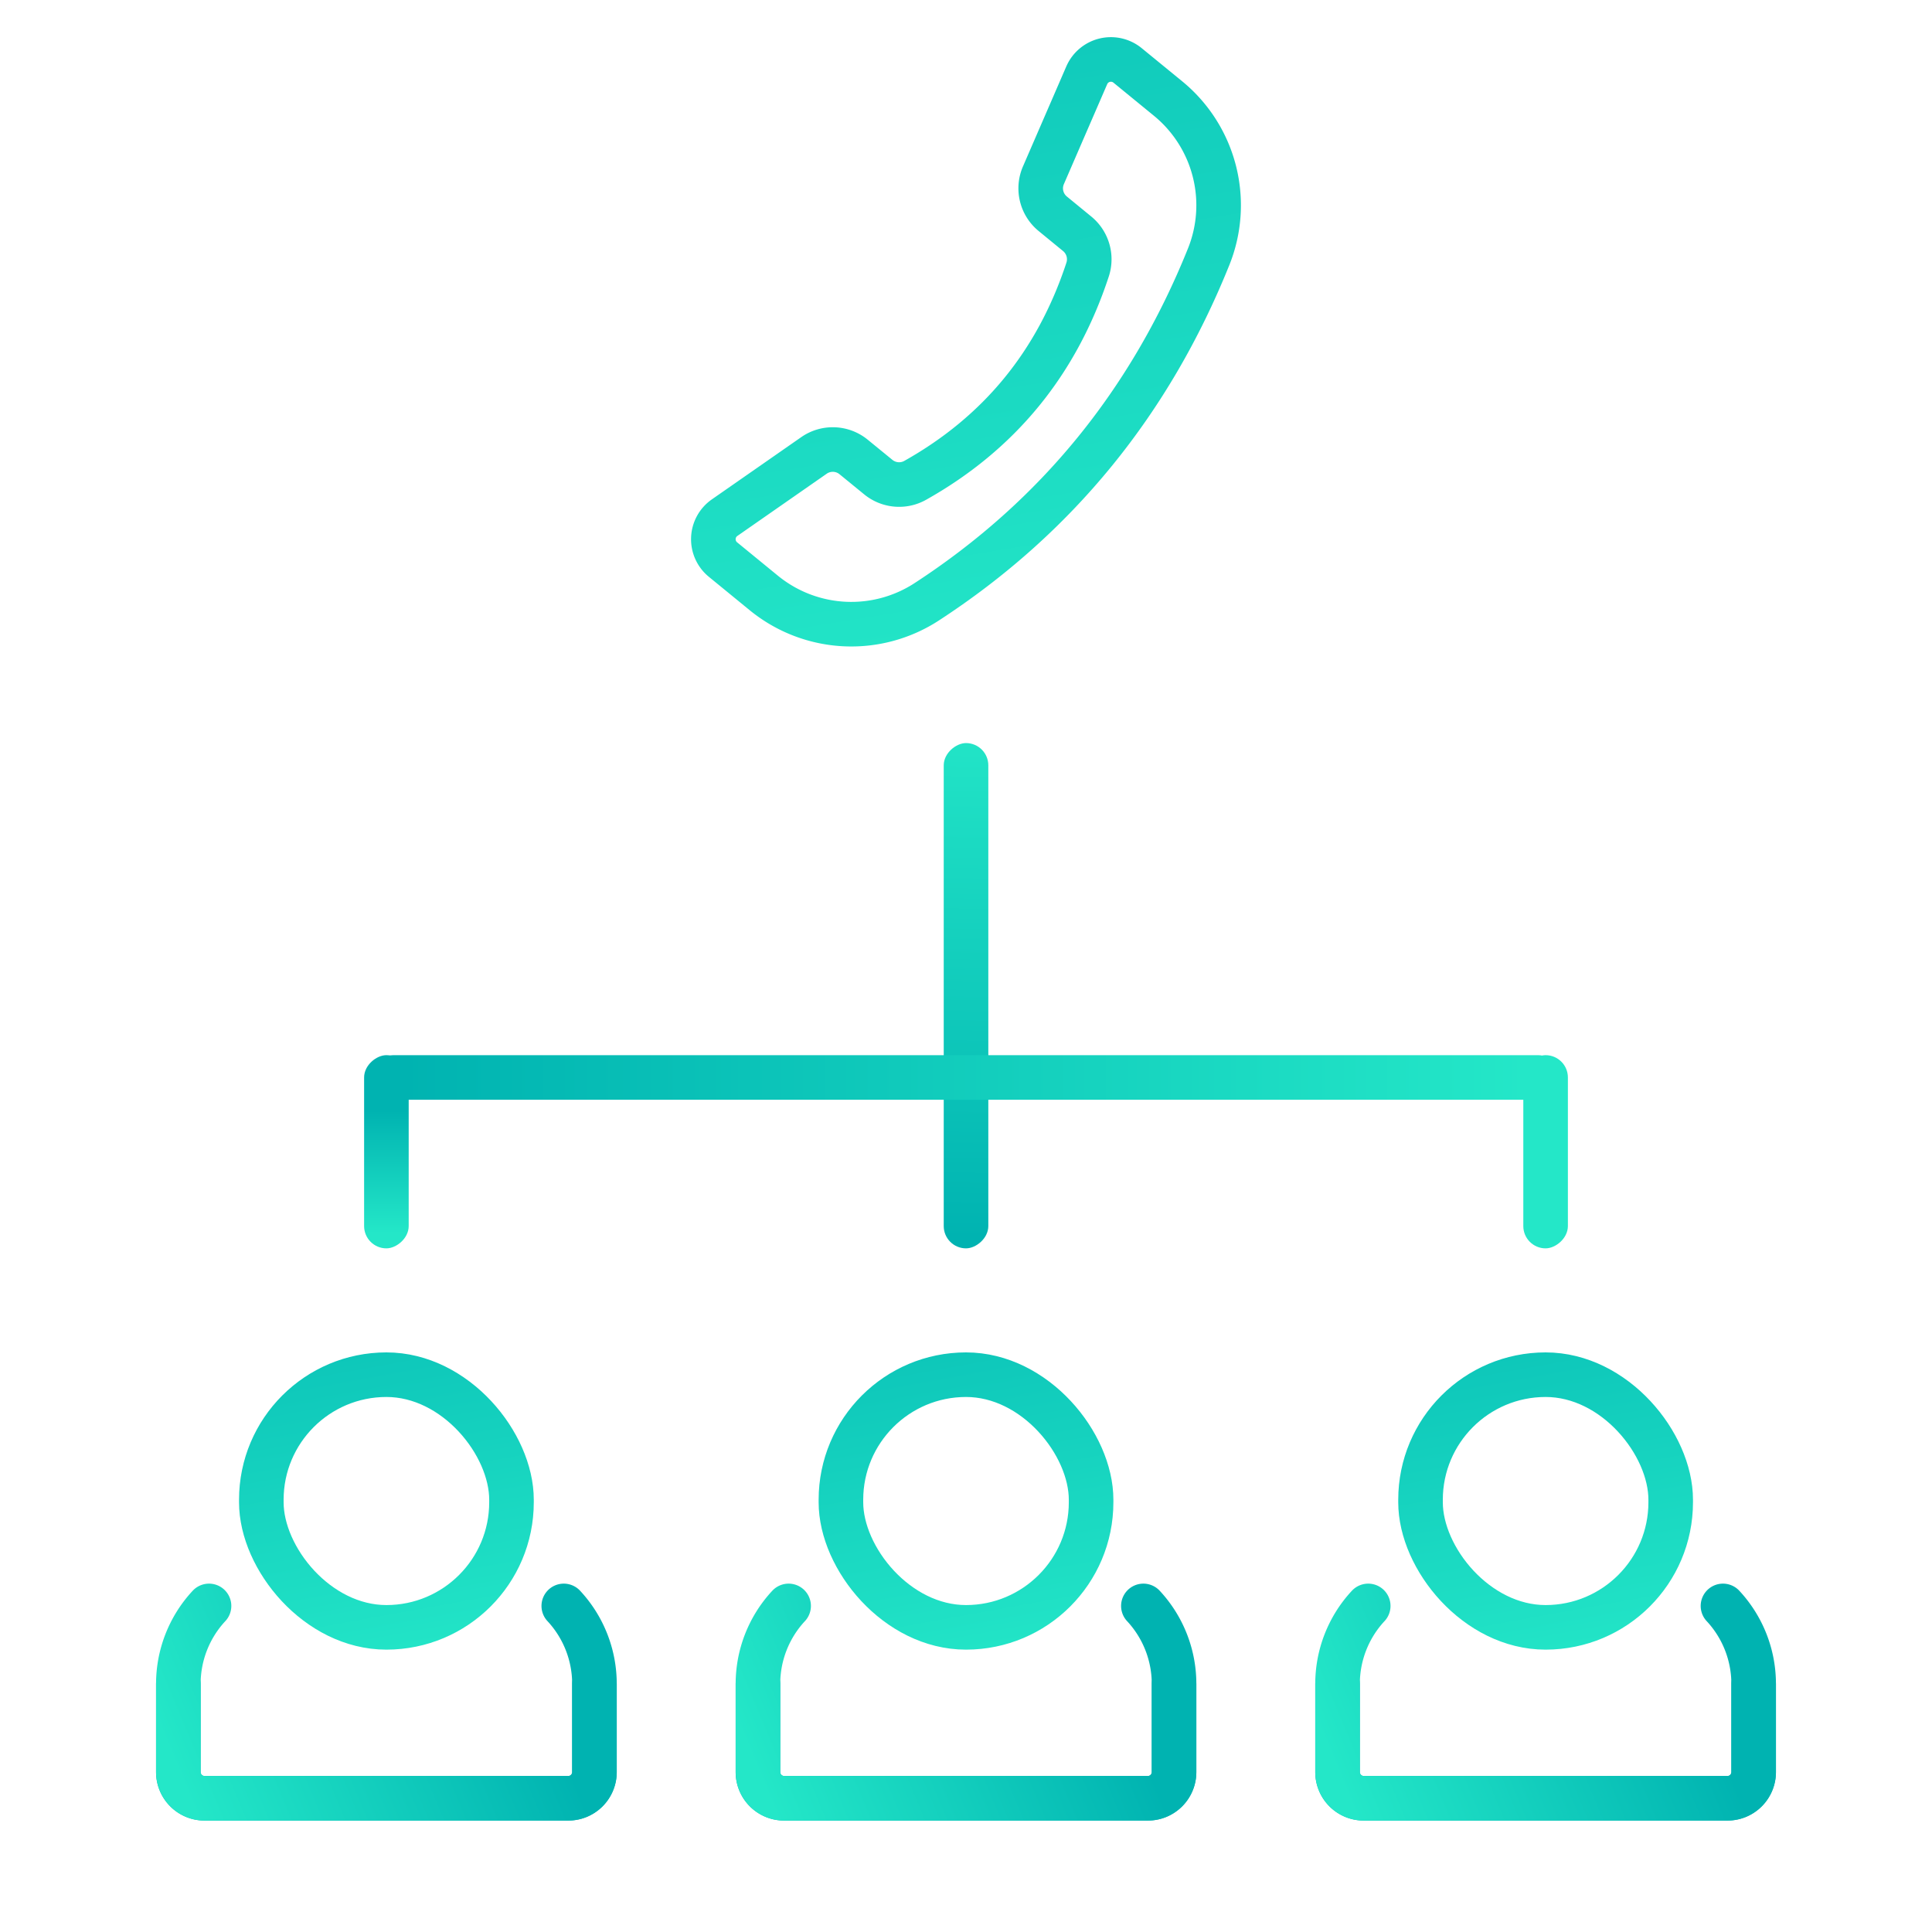
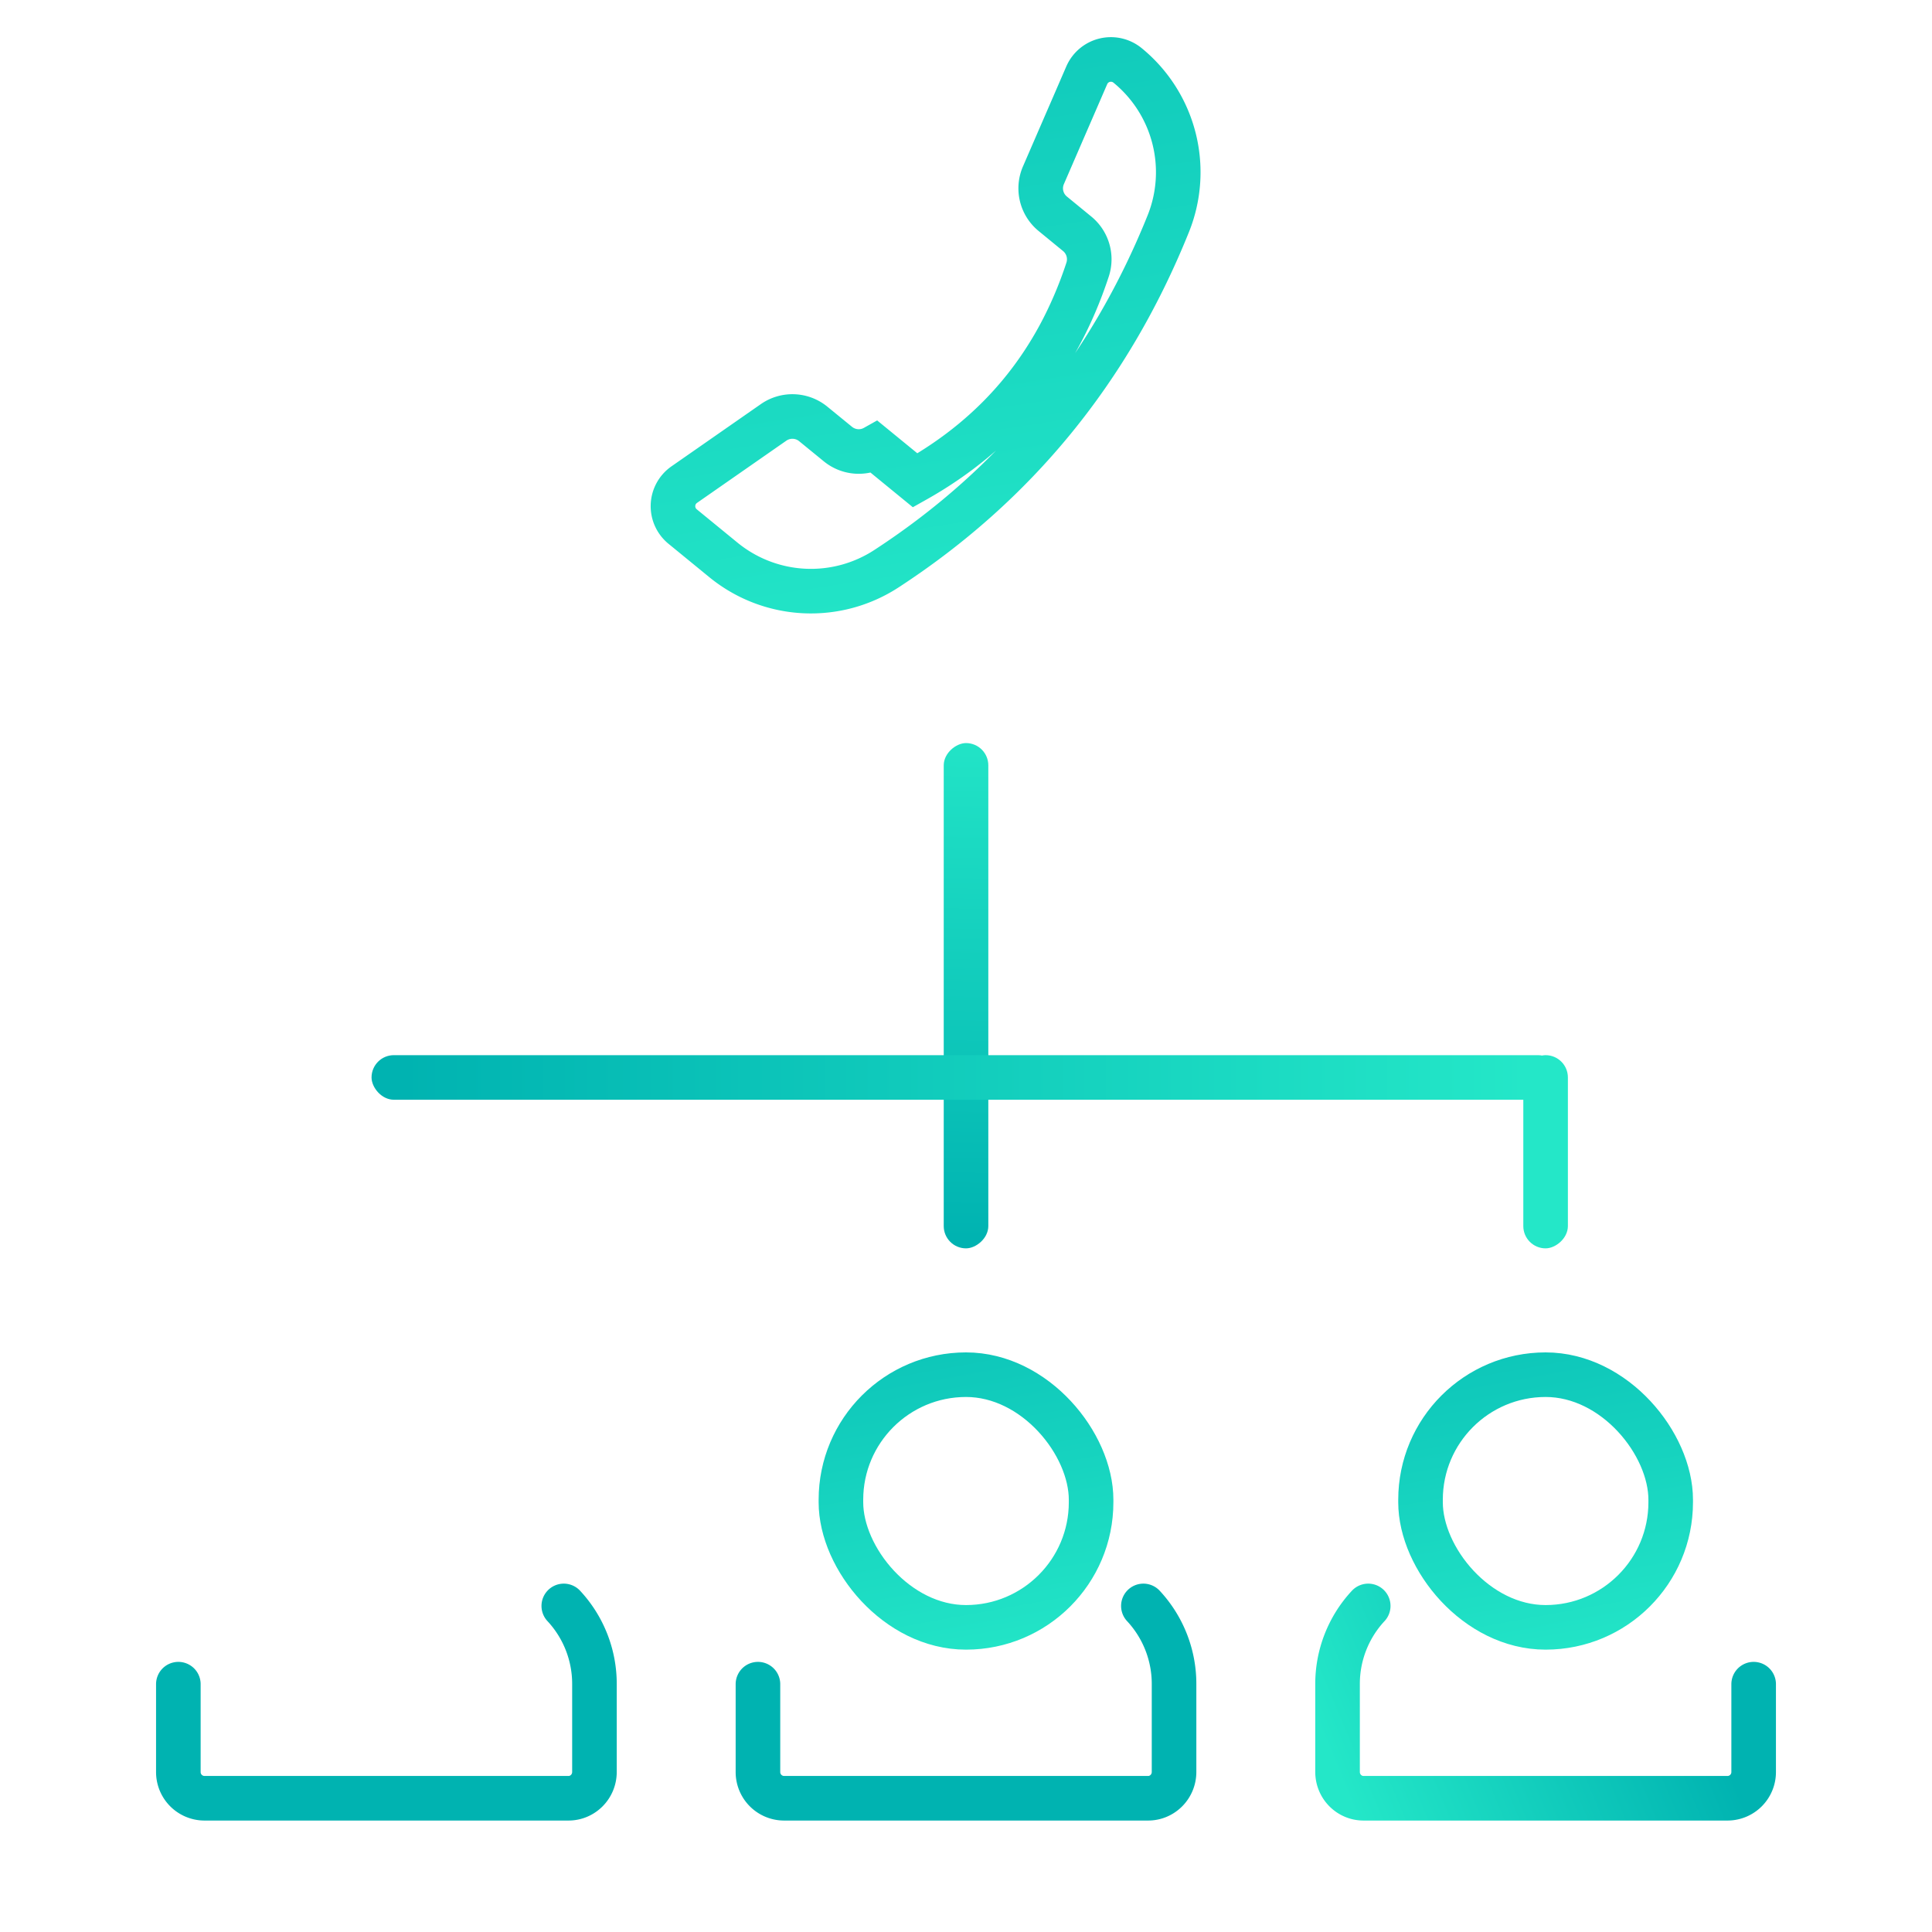
<svg xmlns="http://www.w3.org/2000/svg" width="80" height="80" viewBox="0 0 80 80">
  <defs>
    <linearGradient id="a" x1="118.964%" x2="149.216%" y1="-107.488%" y2="100%">
      <stop offset="0%" stop-color="#00B3B1" />
      <stop offset="100%" stop-color="#24E7C8" />
    </linearGradient>
    <linearGradient id="b" x1="14.625%" x2="106.298%" y1="37.911%" y2="55.604%">
      <stop offset="0%" stop-color="#00B3B1" />
      <stop offset="100%" stop-color="#24E7C8" />
    </linearGradient>
    <linearGradient id="c" x1="134.716%" x2="171.877%" y1="-107.488%" y2="100%">
      <stop offset="0%" stop-color="#00B3B1" />
      <stop offset="100%" stop-color="#24E7C8" />
    </linearGradient>
    <linearGradient id="d" x1="2.064%" x2="106.298%" y1="50%" y2="50.204%">
      <stop offset="0%" stop-color="#00B3B1" />
      <stop offset="100%" stop-color="#24E7C8" />
    </linearGradient>
    <linearGradient id="e" x1="71.236%" x2="7.825%" y1="50%" y2="50%">
      <stop offset="0%" stop-color="#00B3B1" />
      <stop offset="100%" stop-color="#24E7C8" />
    </linearGradient>
    <linearGradient id="f" x1="2.174%" x2="97.694%" y1="50%" y2="50%">
      <stop offset="0%" stop-color="#00B3B1" />
      <stop offset="100%" stop-color="#24E7C8" />
    </linearGradient>
  </defs>
  <g fill="none" fill-rule="evenodd">
-     <path fill-rule="nonzero" stroke="url(#a)" stroke-width="1.846" d="M37.896 19.89c3.471-1.949 5.864-4.846 7.139-8.727a1.364 1.364 0 0 0-.43-1.481L43.59 8.85a1.36 1.36 0 0 1-.383-1.595L45 3.118a1.09 1.09 0 0 1 1.69-.41l1.672 1.368a5.712 5.712 0 0 1 1.685 6.558c-2.428 6.03-6.31 10.785-11.647 14.268a5.724 5.724 0 0 1-6.773-.349l-1.689-1.382a1.088 1.088 0 0 1 .067-1.736l3.702-2.578c.5-.347 1.17-.32 1.641.066l1.02.833c.433.354 1.04.408 1.528.134z" />
+     <path fill-rule="nonzero" stroke="url(#a)" stroke-width="1.846" d="M37.896 19.89c3.471-1.949 5.864-4.846 7.139-8.727a1.364 1.364 0 0 0-.43-1.481L43.59 8.85a1.36 1.36 0 0 1-.383-1.595L45 3.118a1.09 1.09 0 0 1 1.69-.41a5.712 5.712 0 0 1 1.685 6.558c-2.428 6.03-6.31 10.785-11.647 14.268a5.724 5.724 0 0 1-6.773-.349l-1.689-1.382a1.088 1.088 0 0 1 .067-1.736l3.702-2.578c.5-.347 1.17-.32 1.641.066l1.02.833c.433.354 1.04.408 1.528.134z" />
    <g stroke-width="1.846" transform="translate(31.385 56)">
      <path stroke="#00B3B1" stroke-linecap="round" stroke-linejoin="round" d="M15.96 10.498a4.738 4.738 0 0 1 1.27 3.24v3.634c0 .602-.481 1.09-1.076 1.09H1.077A1.084 1.084 0 0 1 0 17.372v-3.634" />
-       <path stroke="url(#b)" stroke-linecap="round" stroke-linejoin="round" d="M15.96 10.498a4.738 4.738 0 0 1 1.27 3.24v3.634c0 .602-.481 1.09-1.076 1.09H1.077A1.084 1.084 0 0 1 0 17.372v-3.634" transform="matrix(-1 0 0 1 17.23 0)" />
      <rect width="10.359" height="10.462" x="3.436" y=".923" stroke="url(#c)" rx="5.179" />
    </g>
    <g stroke-width="1.846" transform="translate(7.385 56)">
      <path stroke="#00B3B1" stroke-linecap="round" stroke-linejoin="round" d="M15.96 10.498a4.738 4.738 0 0 1 1.27 3.24v3.634c0 .602-.481 1.09-1.076 1.09H1.077A1.084 1.084 0 0 1 0 17.372v-3.634" />
-       <path stroke="url(#b)" stroke-linecap="round" stroke-linejoin="round" d="M15.96 10.498a4.738 4.738 0 0 1 1.27 3.24v3.634c0 .602-.481 1.09-1.076 1.09H1.077A1.084 1.084 0 0 1 0 17.372v-3.634" transform="matrix(-1 0 0 1 17.23 0)" />
-       <rect width="10.359" height="10.462" x="3.436" y=".923" stroke="url(#c)" rx="5.179" />
    </g>
    <g stroke-width="1.846" transform="translate(55.385 56)">
-       <path stroke="#00B3B1" stroke-linecap="round" stroke-linejoin="round" d="M15.96 10.498a4.738 4.738 0 0 1 1.27 3.24v3.634c0 .602-.481 1.09-1.076 1.09H1.077A1.084 1.084 0 0 1 0 17.372v-3.634" />
      <path stroke="url(#b)" stroke-linecap="round" stroke-linejoin="round" d="M15.96 10.498a4.738 4.738 0 0 1 1.27 3.24v3.634c0 .602-.481 1.09-1.076 1.09H1.077A1.084 1.084 0 0 1 0 17.372v-3.634" transform="matrix(-1 0 0 1 17.23 0)" />
      <rect width="10.359" height="10.462" x="3.436" y=".923" stroke="url(#c)" rx="5.179" />
    </g>
    <rect width="20.923" height="1.846" x="29.538" y="40.308" fill="url(#d)" rx=".923" transform="rotate(-90 40 41.23)" />
-     <rect width="8" height="1.846" x="12" y="46.769" fill="url(#e)" rx=".923" transform="rotate(-90 16 47.692)" />
    <rect width="8" height="1.846" x="60" y="46.769" fill="#24E7C8" rx=".923" transform="rotate(-90 64 47.692)" />
    <rect width="49.231" height="1.846" x="15.385" y="43.692" fill="url(#f)" rx=".923" />
  </g>
</svg>